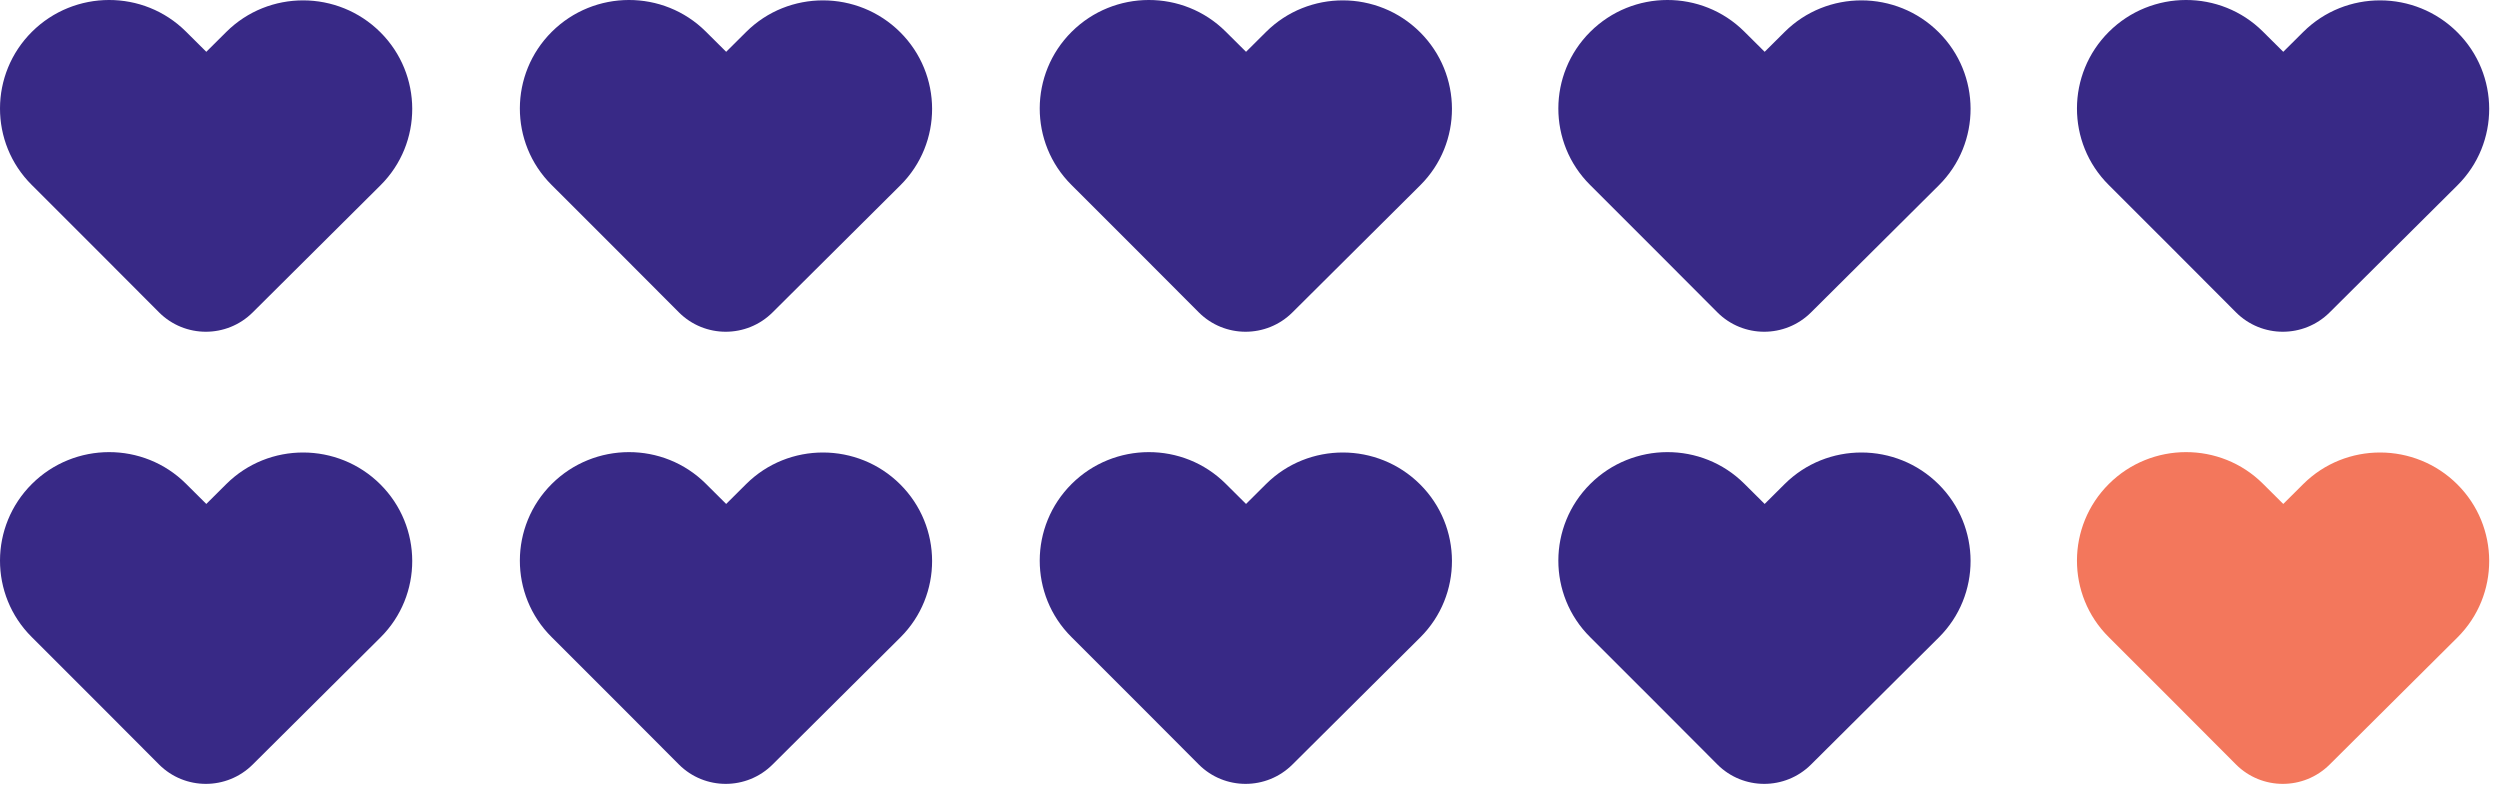
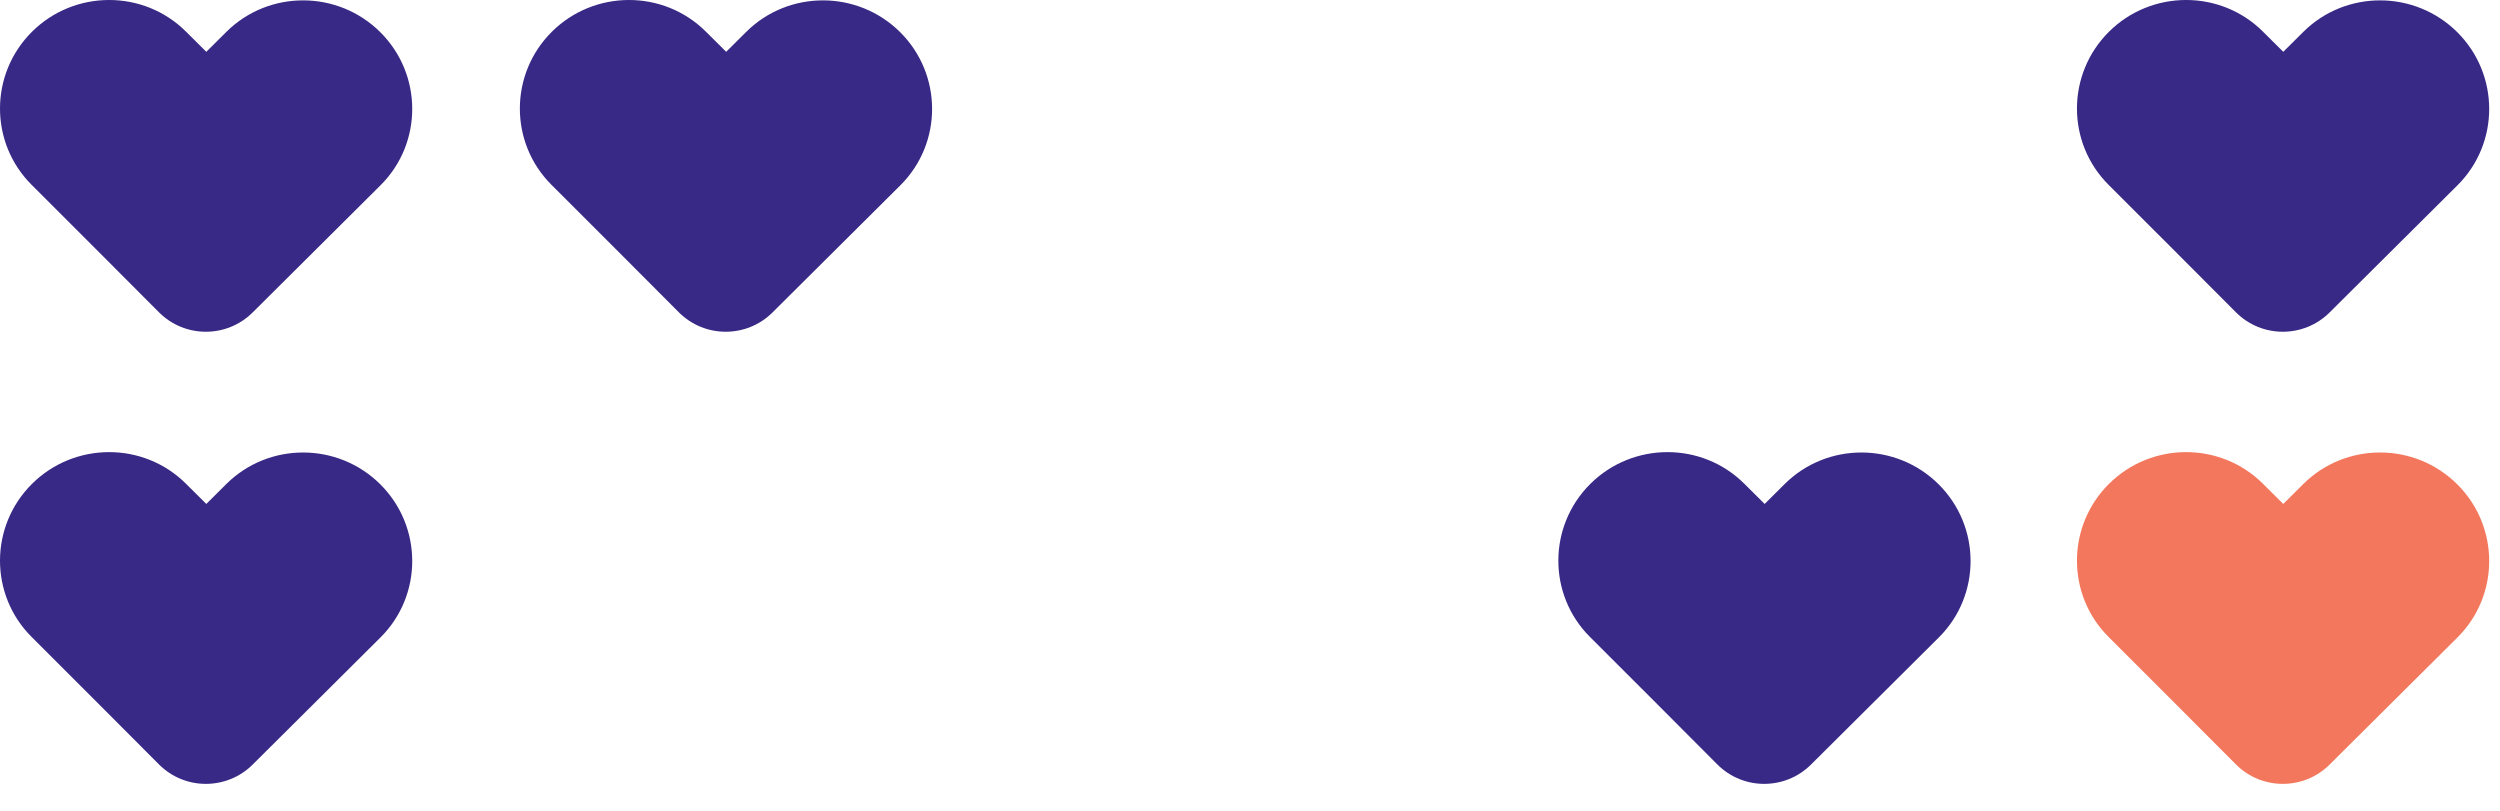
<svg xmlns="http://www.w3.org/2000/svg" width="188" height="61" viewBox="0 0 188 61" fill="none">
-   <path d="M97.19 23.493C95.24 25.433 92.089 25.433 90.145 23.487C86.955 20.293 83.775 17.09 80.573 13.906C77.381 10.731 77.398 5.565 80.591 2.39C83.783 -0.785 88.977 -0.803 92.169 2.373L93.702 3.896L95.206 2.401C98.398 -0.774 103.592 -0.757 106.784 2.418C109.977 5.593 109.994 10.759 106.802 13.934C103.603 17.115 100.39 20.31 97.19 23.493Z" fill="#382986" />
  <path d="M58.096 23.493C56.146 25.433 52.995 25.433 51.051 23.487C47.861 20.293 44.681 17.09 41.479 13.906C38.287 10.731 38.304 5.565 41.497 2.39C44.69 -0.785 49.883 -0.803 53.076 2.373L54.608 3.896L56.112 2.401C59.304 -0.774 64.498 -0.757 67.691 2.418C70.883 5.593 70.901 10.759 67.708 13.934C64.509 17.115 61.297 20.31 58.096 23.493Z" fill="#382986" />
  <path d="M19.003 23.493C17.052 25.433 13.901 25.433 11.957 23.487C8.767 20.293 5.588 17.09 2.386 13.906C-0.807 10.731 -0.789 5.565 2.403 2.39C5.596 -0.785 10.789 -0.803 13.982 2.373L15.514 3.896L17.018 2.401C20.211 -0.774 25.404 -0.757 28.597 2.418C31.789 5.593 31.807 10.759 28.614 13.934C25.416 17.115 22.203 20.31 19.003 23.493Z" fill="#382986" />
-   <path d="M97.19 57.493C95.24 59.433 92.089 59.433 90.145 57.487C86.955 54.292 83.775 51.09 80.573 47.906C77.381 44.731 77.398 39.565 80.591 36.39C83.783 33.215 88.977 33.197 92.169 36.373L93.702 37.897L95.206 36.401C98.398 33.226 103.592 33.243 106.784 36.418C109.977 39.593 109.994 44.759 106.802 47.934C103.603 51.115 100.39 54.31 97.19 57.493Z" fill="#382986" />
-   <path d="M58.096 57.493C56.146 59.433 52.995 59.433 51.051 57.487C47.861 54.292 44.681 51.09 41.479 47.906C38.287 44.731 38.304 39.565 41.497 36.39C44.69 33.215 49.883 33.197 53.076 36.373L54.608 37.897L56.112 36.401C59.304 33.226 64.498 33.243 67.691 36.418C70.883 39.593 70.901 44.759 67.708 47.934C64.509 51.115 61.297 54.31 58.096 57.493Z" fill="#382986" />
  <path d="M19.003 57.493C17.052 59.433 13.901 59.433 11.957 57.487C8.767 54.292 5.588 51.09 2.386 47.906C-0.807 44.731 -0.789 39.565 2.403 36.39C5.596 33.215 10.789 33.197 13.982 36.373L15.514 37.897L17.018 36.401C20.211 33.226 25.404 33.243 28.597 36.418C31.789 39.593 31.807 44.759 28.614 47.934C25.416 51.115 22.203 54.31 19.003 57.493Z" fill="#382986" />
-   <path d="M136.19 23.493C134.24 25.433 131.089 25.433 129.145 23.487C125.955 20.293 122.775 17.09 119.573 13.906C116.381 10.731 116.398 5.565 119.591 2.39C122.783 -0.785 127.977 -0.803 131.169 2.373L132.702 3.896L134.206 2.401C137.398 -0.774 142.592 -0.757 145.784 2.418C148.977 5.593 148.994 10.759 145.802 13.934C142.603 17.115 139.39 20.31 136.19 23.493Z" fill="#382986" />
  <path d="M136.19 57.493C134.24 59.433 131.089 59.433 129.145 57.487C125.955 54.292 122.775 51.09 119.573 47.906C116.381 44.731 116.398 39.565 119.591 36.39C122.783 33.215 127.977 33.197 131.169 36.373L132.702 37.897L134.206 36.401C137.398 33.226 142.592 33.243 145.784 36.418C148.977 39.593 148.994 44.759 145.802 47.934C142.603 51.115 139.39 54.31 136.19 57.493Z" fill="#382986" />
  <path d="M175.19 23.493C173.24 25.433 170.089 25.433 168.145 23.487C164.955 20.293 161.775 17.09 158.573 13.906C155.381 10.731 155.398 5.565 158.591 2.39C161.783 -0.785 166.977 -0.803 170.169 2.373L171.702 3.896L173.206 2.401C176.398 -0.774 181.592 -0.757 184.784 2.418C187.977 5.593 187.994 10.759 184.802 13.934C181.603 17.115 178.39 20.31 175.19 23.493Z" fill="#382986" />
  <path d="M175.19 57.493C173.24 59.433 170.089 59.433 168.145 57.487C164.955 54.292 161.775 51.09 158.573 47.906C155.381 44.731 155.398 39.565 158.591 36.39C161.783 33.215 166.977 33.197 170.169 36.373L171.702 37.897L173.206 36.401C176.398 33.226 181.592 33.243 184.784 36.418C187.977 39.593 187.994 44.759 184.802 47.934C181.603 51.115 178.39 54.31 175.19 57.493Z" fill="#F3775C" />
</svg>